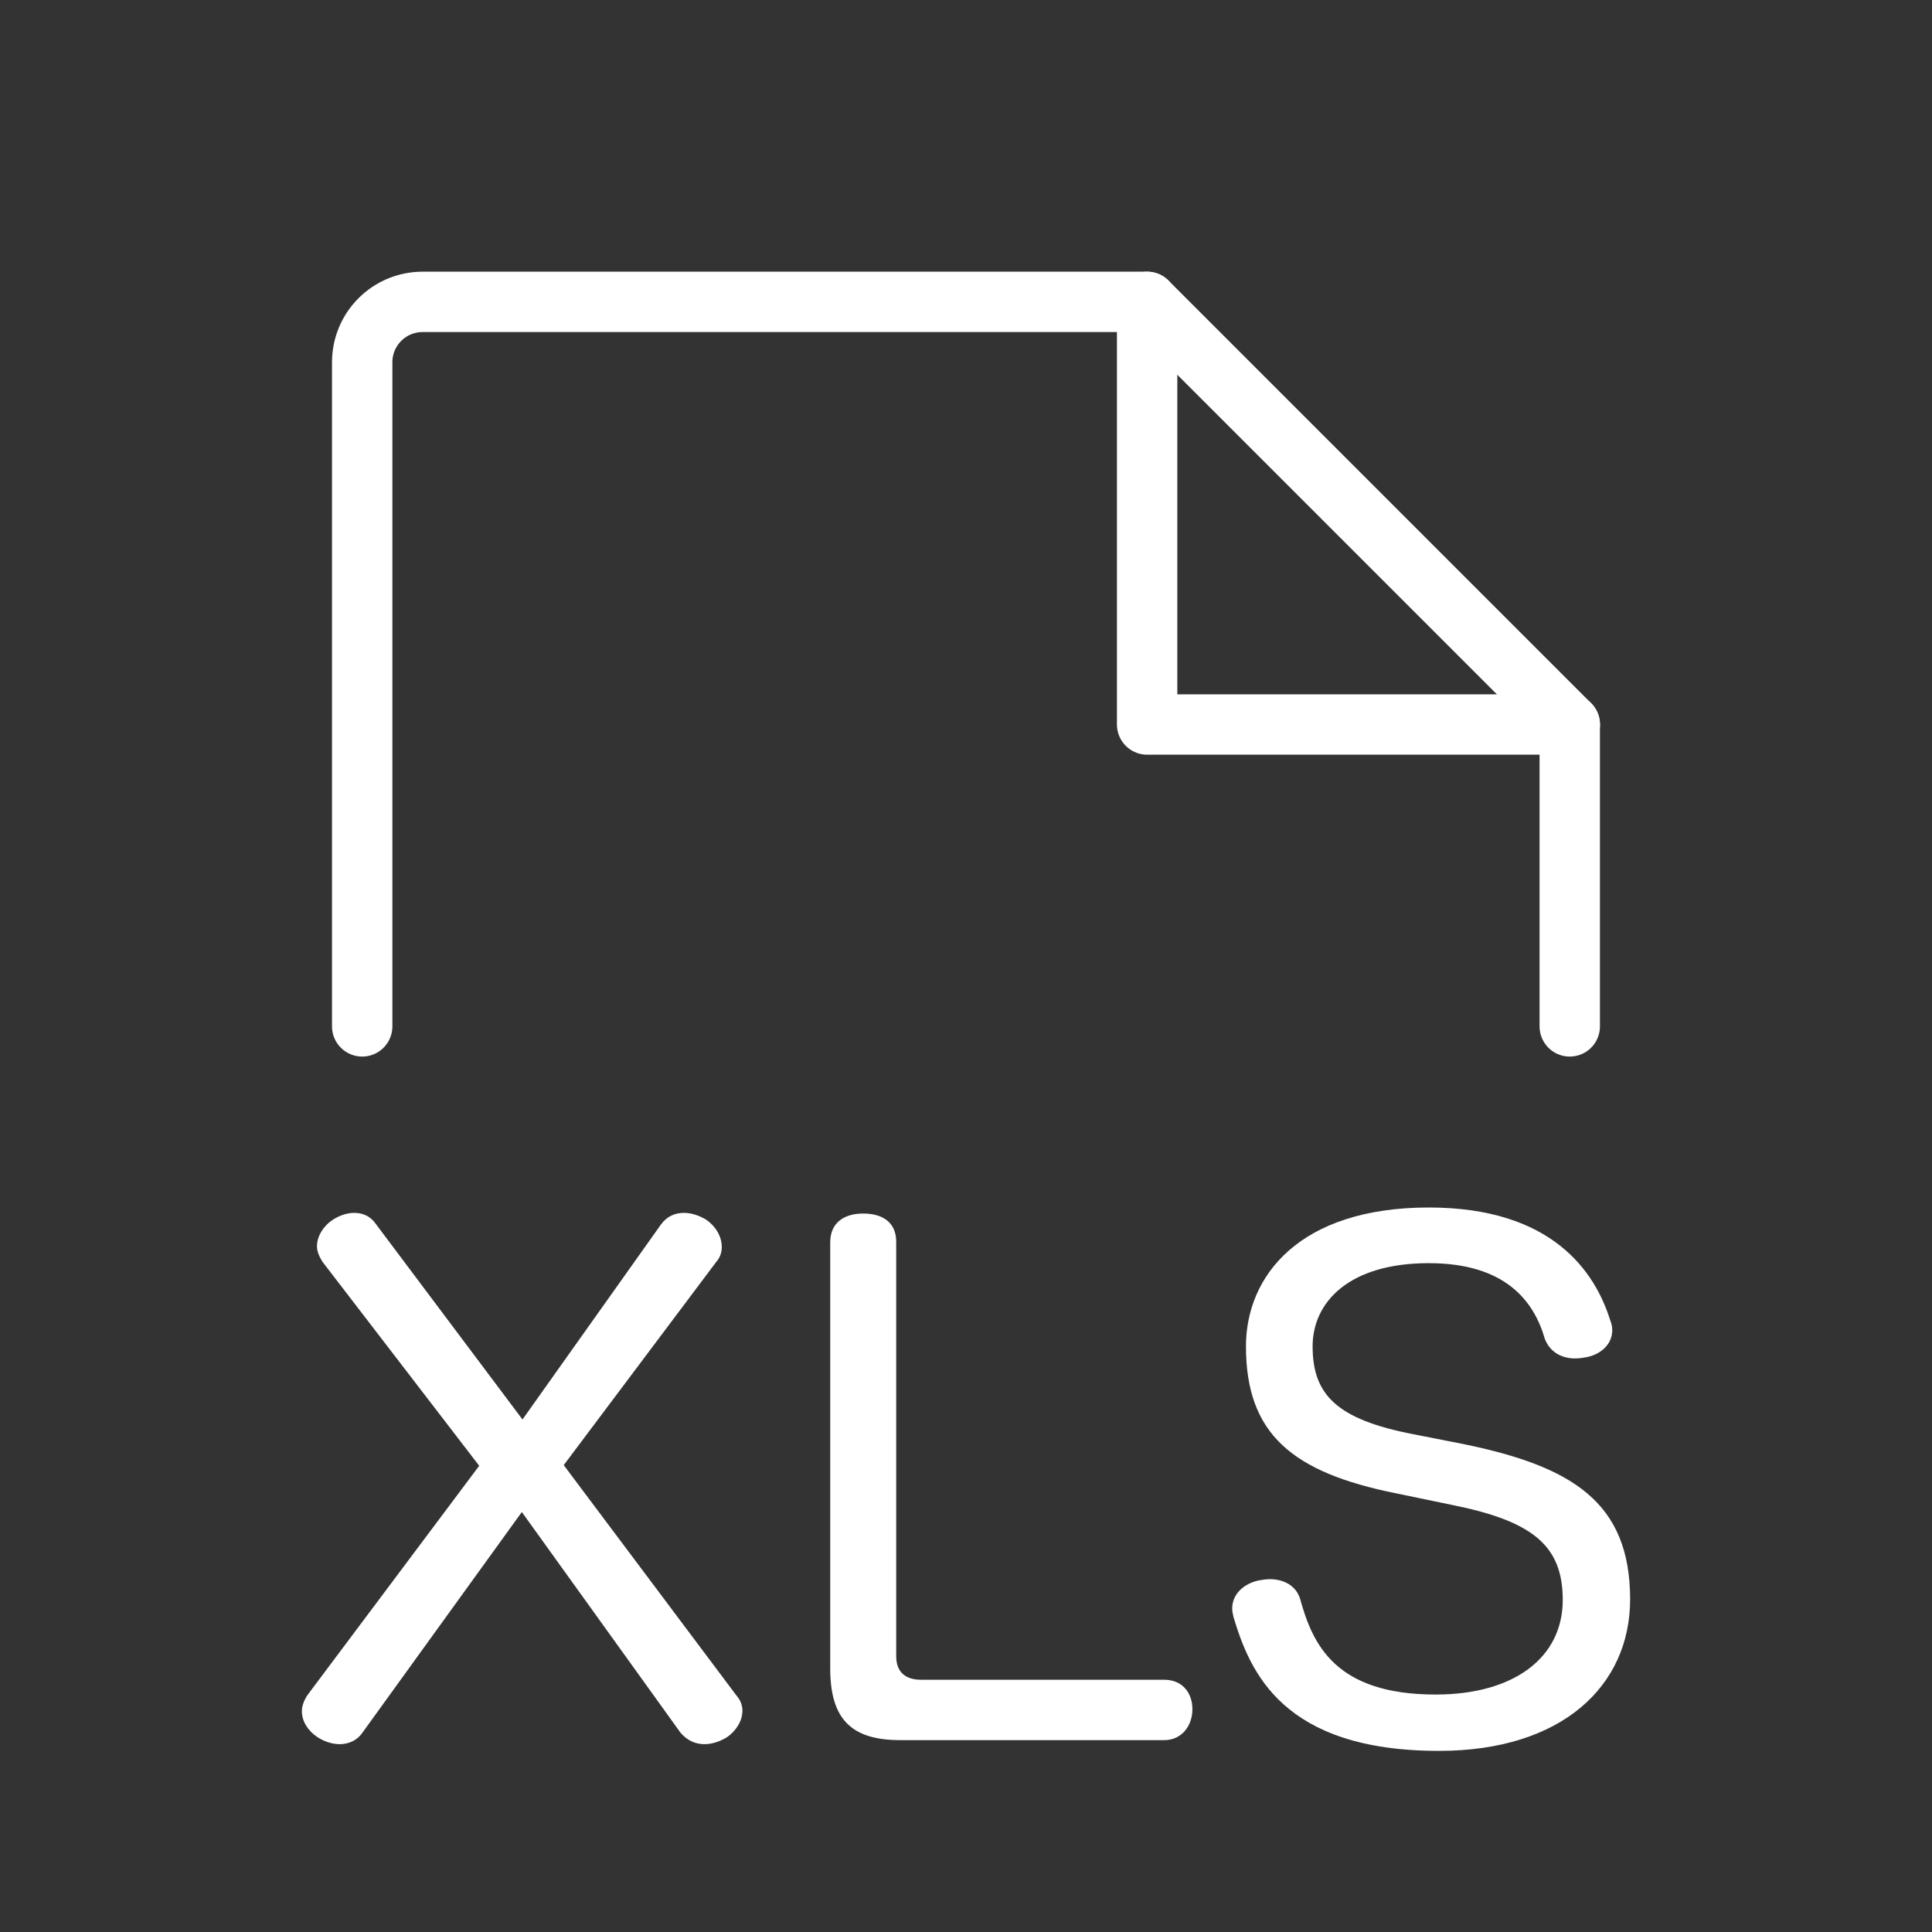
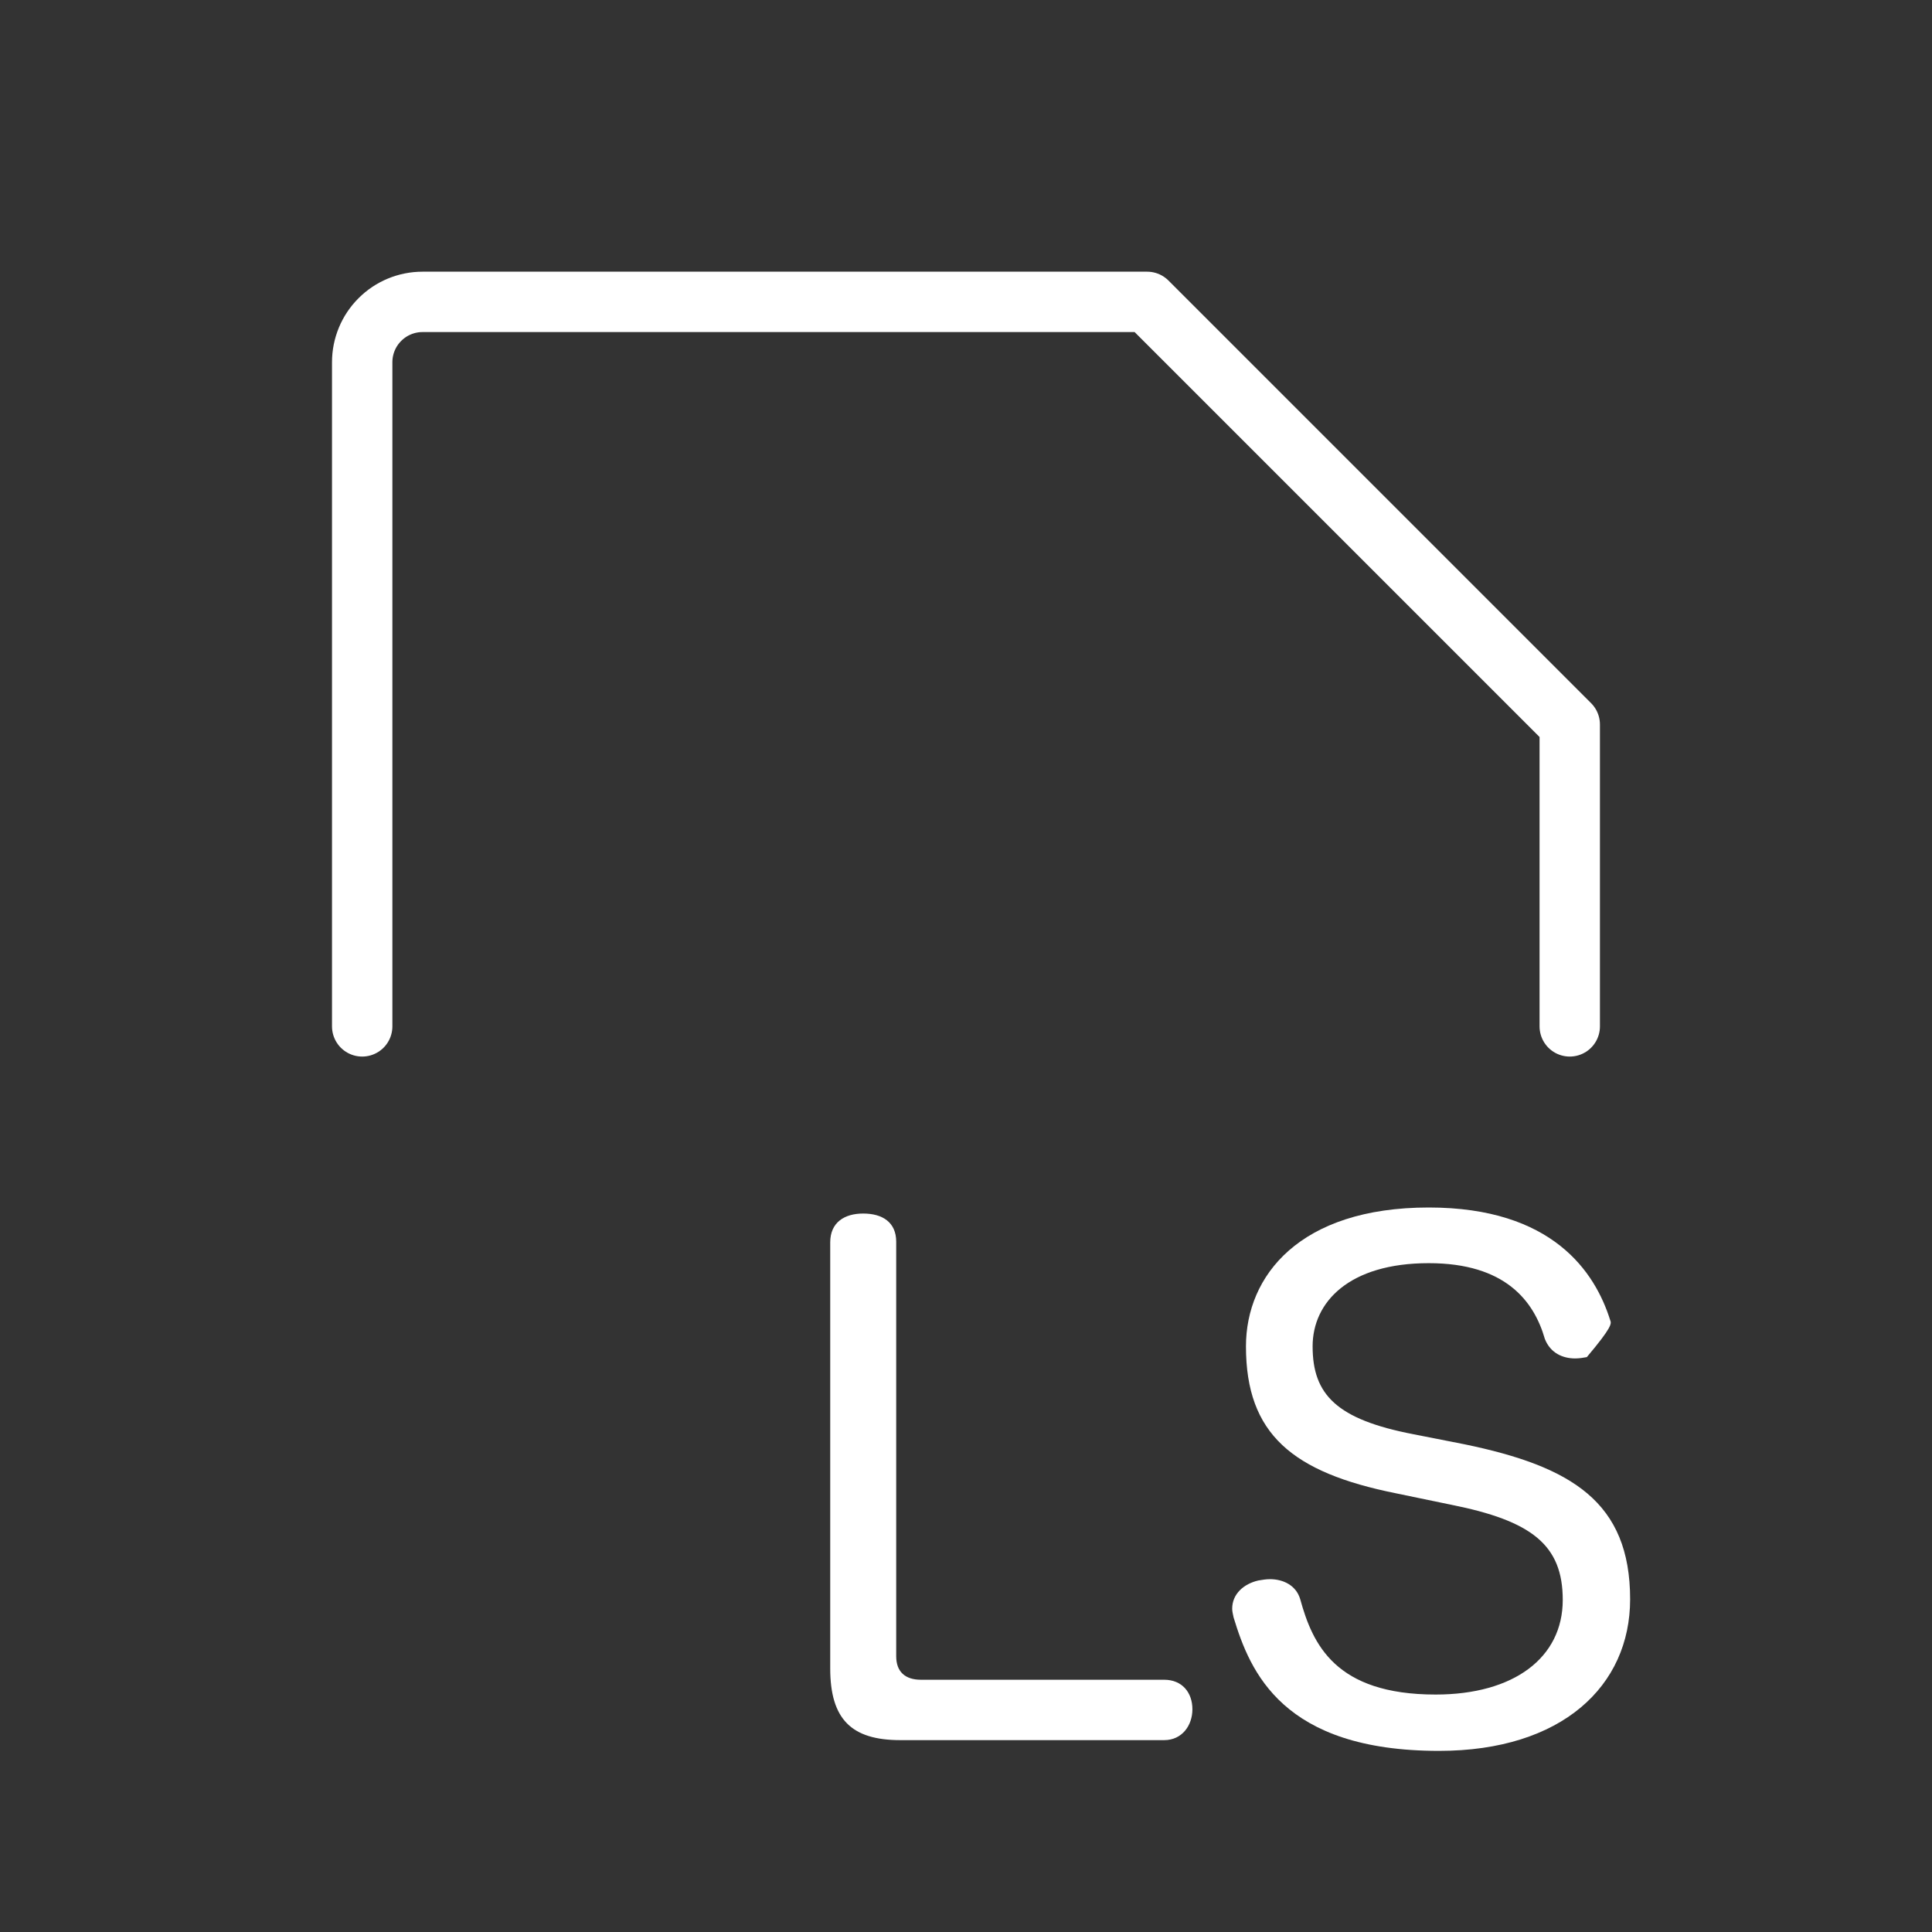
<svg xmlns="http://www.w3.org/2000/svg" width="32" height="32" viewBox="0 0 32 32" fill="none">
  <rect x="0" y="0" width="32" height="32" fill="#333333" stroke="none" />
  <path d="M5.999 17V6C5.999 5.735 6.104 5.48 6.292 5.293C6.479 5.105 6.734 5 6.999 5H19L26 12V17" stroke="white" stroke-linecap="round" stroke-linejoin="round" />
-   <path d="M19 5V12H26.001" stroke="white" stroke-linecap="round" stroke-linejoin="round" />
-   <path d="M8.654 23.511L6.229 20.278C6.138 20.144 6.013 20.089 5.865 20.089C5.751 20.089 5.615 20.133 5.501 20.211C5.353 20.311 5.25 20.478 5.25 20.644C5.25 20.722 5.285 20.811 5.342 20.9L7.937 24.278L5.091 28.078C5.034 28.167 5 28.256 5 28.344C5 28.511 5.102 28.667 5.25 28.767C5.364 28.844 5.501 28.889 5.626 28.889C5.763 28.889 5.911 28.833 6.002 28.7L8.643 25.044L11.272 28.7C11.386 28.833 11.523 28.889 11.671 28.889C11.796 28.889 11.921 28.844 12.035 28.778C12.183 28.678 12.297 28.511 12.297 28.333C12.297 28.244 12.263 28.156 12.194 28.078L9.337 24.267L11.864 20.9C11.933 20.822 11.955 20.733 11.955 20.656C11.955 20.467 11.841 20.3 11.694 20.2C11.58 20.133 11.454 20.089 11.329 20.089C11.181 20.089 11.045 20.144 10.942 20.289L8.654 23.511Z" fill="white" />
  <path d="M13.751 27.633C13.751 28.478 14.104 28.822 14.912 28.822H19.283C19.579 28.822 19.75 28.578 19.75 28.311C19.75 28.033 19.579 27.822 19.283 27.822H15.254C14.992 27.822 14.844 27.689 14.844 27.433V20.567C14.844 20.244 14.616 20.1 14.297 20.1C13.99 20.1 13.751 20.244 13.751 20.578V27.633Z" fill="white" />
-   <path d="M23.414 23.756C22.139 23.511 21.741 23.1 21.741 22.3C21.741 21.567 22.344 20.922 23.665 20.922C24.928 20.922 25.406 21.544 25.588 22.178C25.68 22.411 25.884 22.5 26.089 22.5C26.158 22.5 26.226 22.489 26.283 22.478C26.511 22.433 26.704 22.267 26.704 22.033C26.704 21.978 26.693 21.922 26.67 21.867C26.419 21.067 25.714 20 23.665 20C21.524 20 20.637 21.133 20.637 22.3C20.637 23.756 21.411 24.389 23.118 24.733L24.029 24.922C25.372 25.189 25.884 25.589 25.884 26.5C25.884 27.456 25.076 28.067 23.778 28.067C22.116 28.067 21.741 27.233 21.536 26.489C21.468 26.256 21.251 26.156 21.035 26.156C20.967 26.156 20.91 26.167 20.841 26.178C20.602 26.233 20.409 26.4 20.409 26.644C20.409 26.689 20.42 26.733 20.432 26.789C20.705 27.689 21.24 29 23.835 29C25.873 29 27 27.922 27 26.489C27 24.878 26.032 24.289 24.257 23.922L23.414 23.756Z" fill="white" />
+   <path d="M23.414 23.756C22.139 23.511 21.741 23.1 21.741 22.3C21.741 21.567 22.344 20.922 23.665 20.922C24.928 20.922 25.406 21.544 25.588 22.178C25.68 22.411 25.884 22.5 26.089 22.5C26.158 22.5 26.226 22.489 26.283 22.478C26.704 21.978 26.693 21.922 26.67 21.867C26.419 21.067 25.714 20 23.665 20C21.524 20 20.637 21.133 20.637 22.3C20.637 23.756 21.411 24.389 23.118 24.733L24.029 24.922C25.372 25.189 25.884 25.589 25.884 26.5C25.884 27.456 25.076 28.067 23.778 28.067C22.116 28.067 21.741 27.233 21.536 26.489C21.468 26.256 21.251 26.156 21.035 26.156C20.967 26.156 20.91 26.167 20.841 26.178C20.602 26.233 20.409 26.4 20.409 26.644C20.409 26.689 20.42 26.733 20.432 26.789C20.705 27.689 21.24 29 23.835 29C25.873 29 27 27.922 27 26.489C27 24.878 26.032 24.289 24.257 23.922L23.414 23.756Z" fill="white" />
</svg>